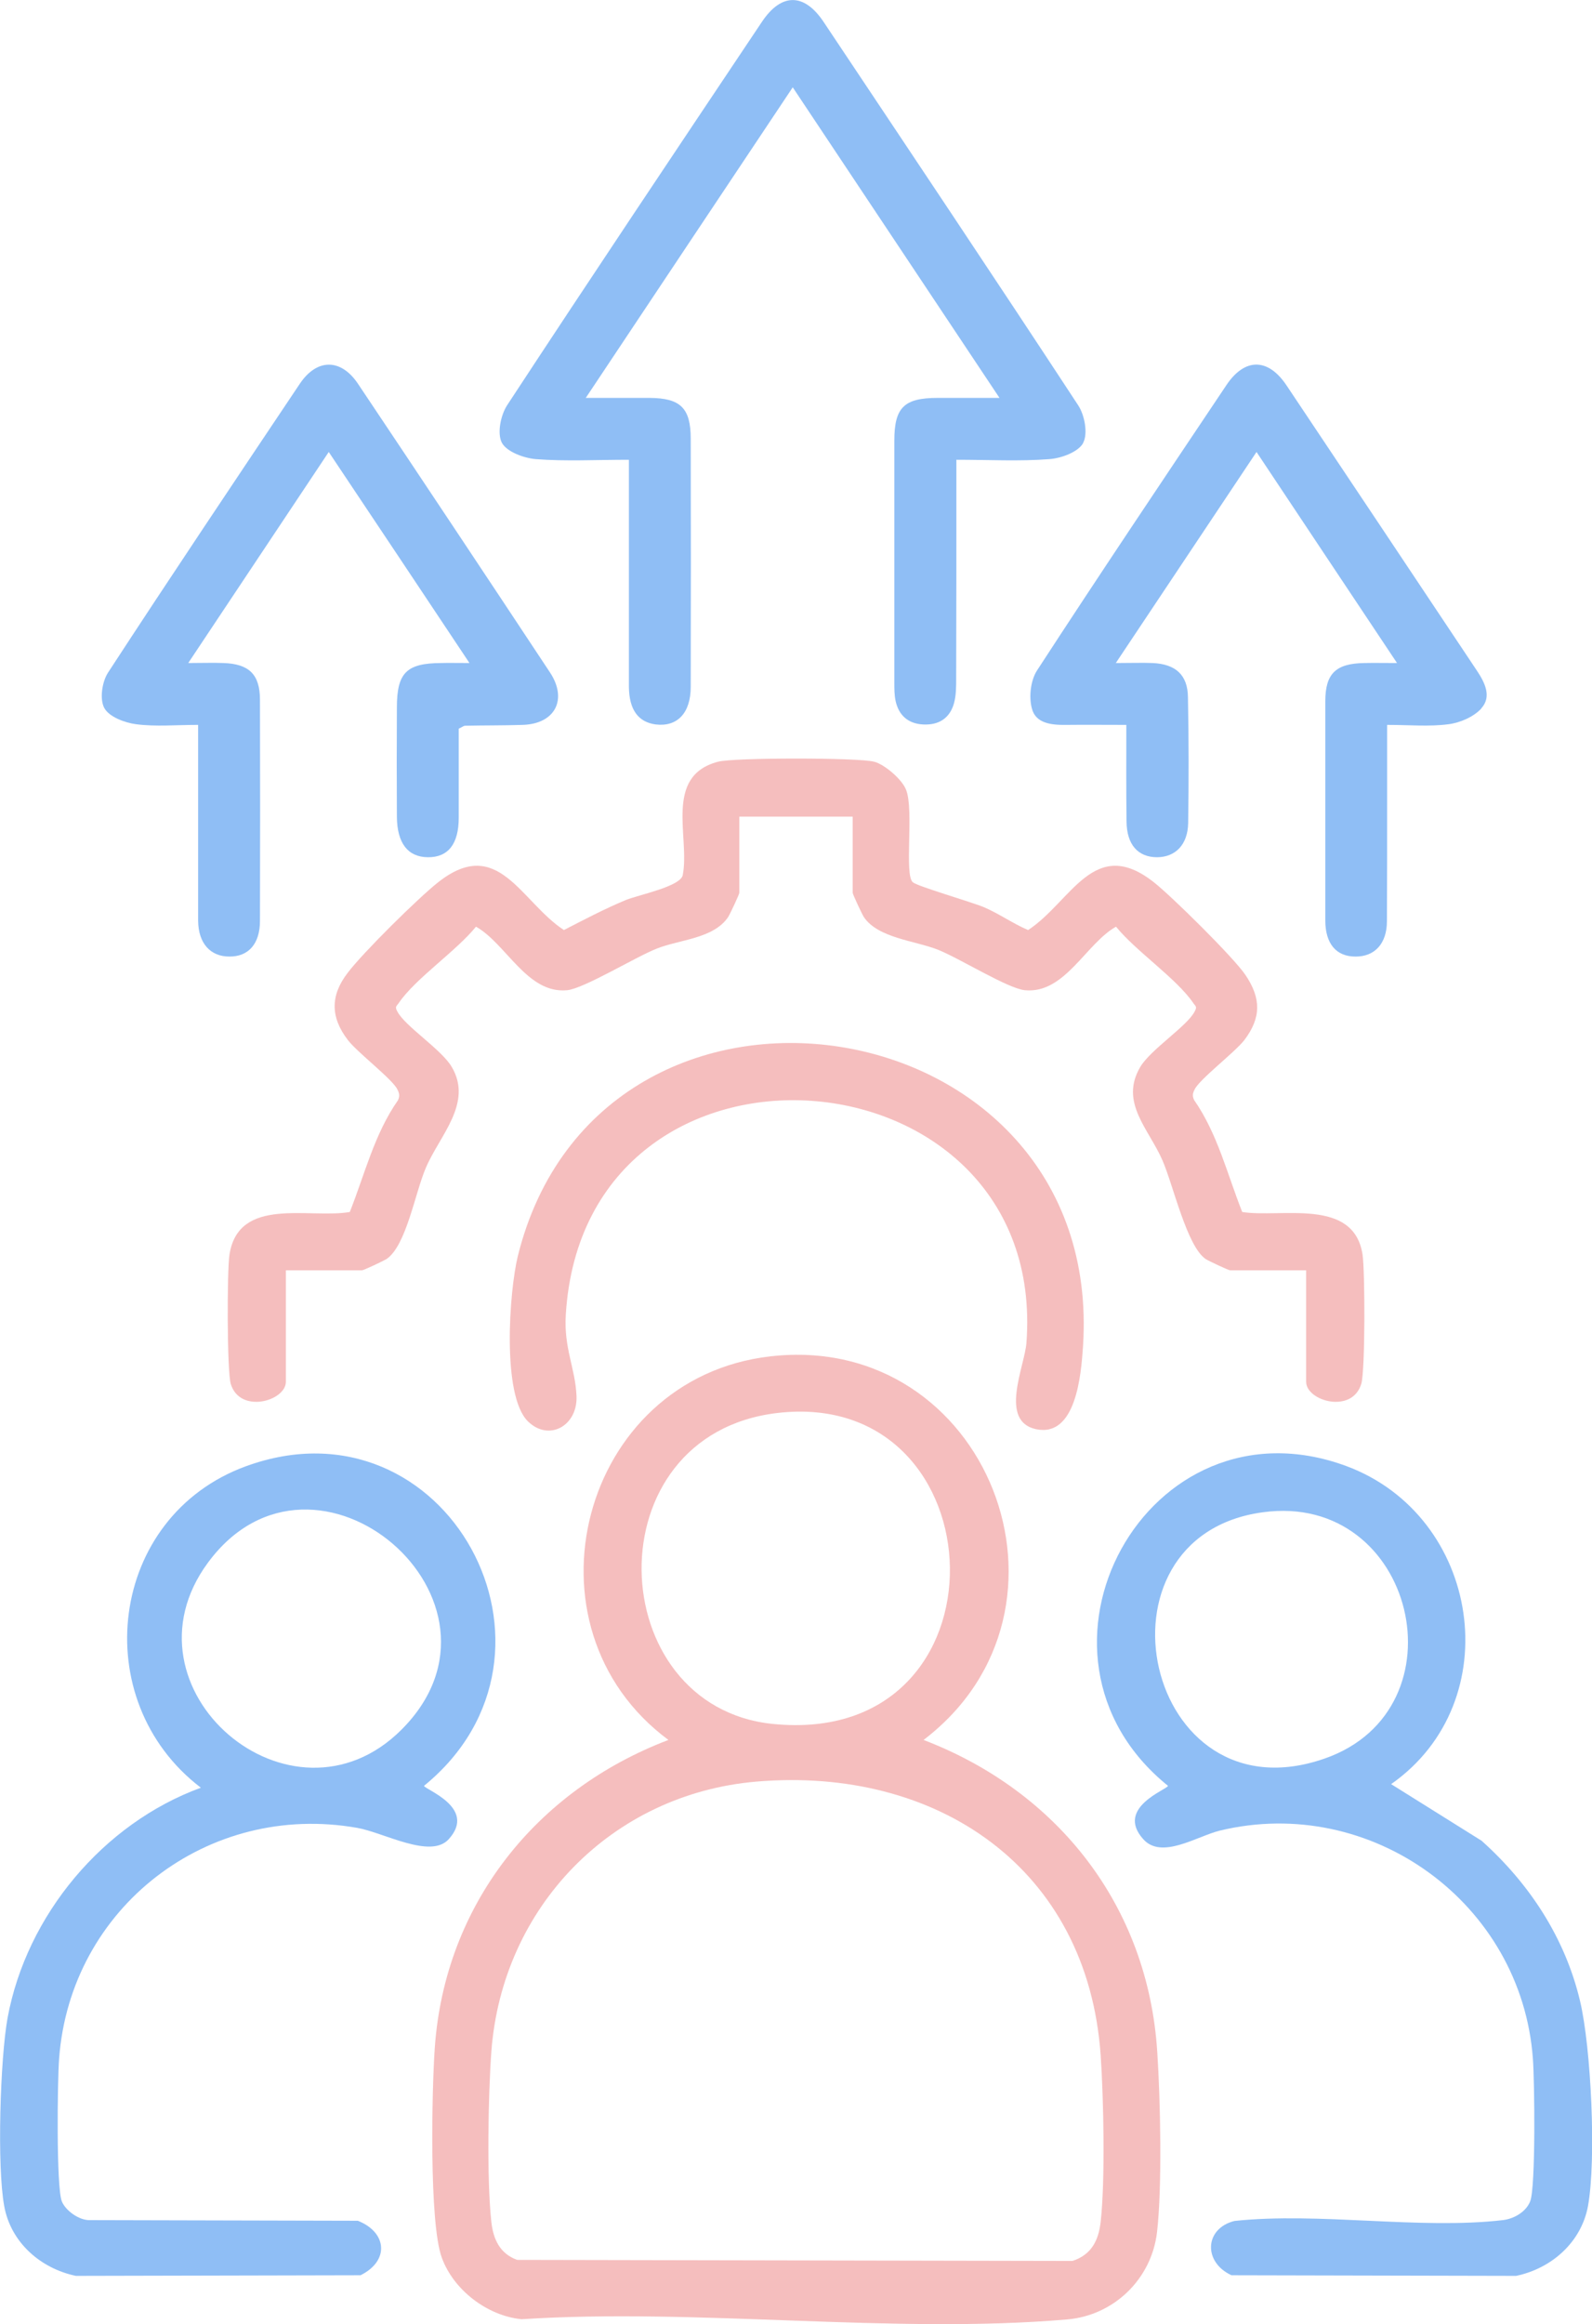
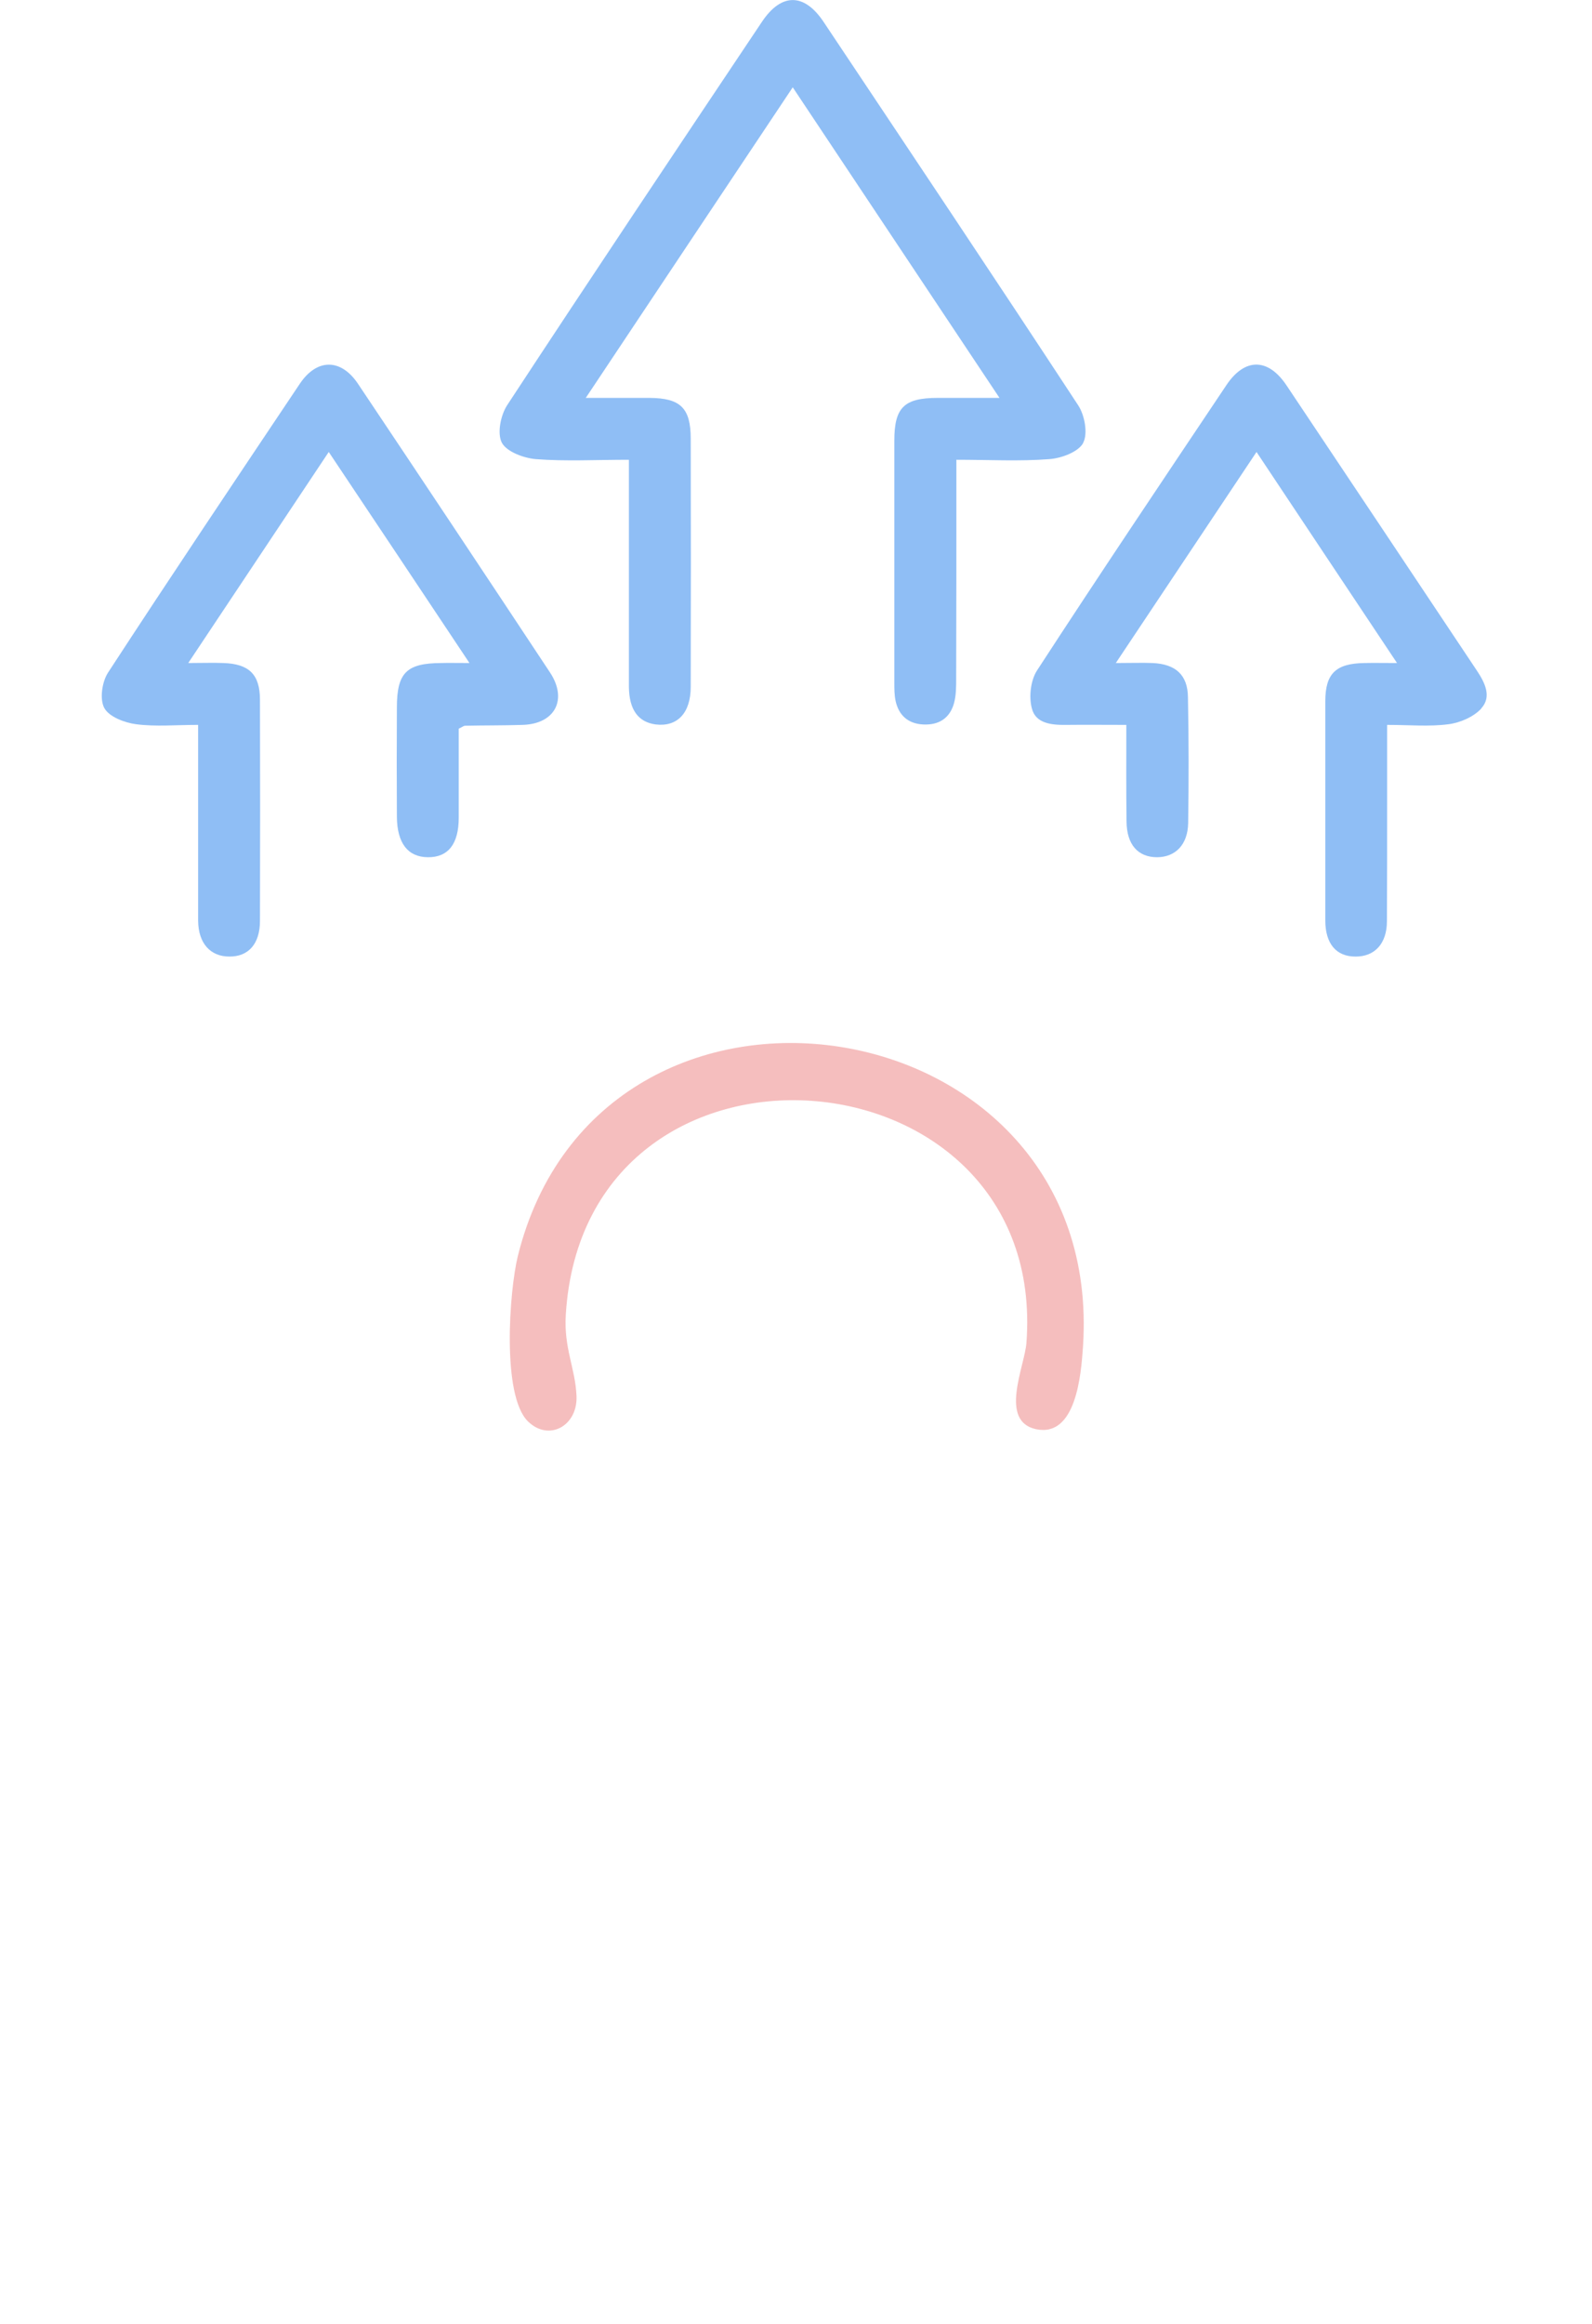
<svg xmlns="http://www.w3.org/2000/svg" id="Layer_2" data-name="Layer 2" viewBox="0 0 75.69 110.45">
  <defs>
    <style>
      .cls-1 {
        fill: #f5bebe;
      }

      .cls-2 {
        fill: #8fbef5;
      }
    </style>
  </defs>
  <g id="Layer_1-2" data-name="Layer 1">
    <g>
      <g>
        <path class="cls-2" d="M51.5,21.05c-.23.43-1.04.73-1.61.77-1.43.11-2.86.03-4.42.03v1.16c0,3.08,0,6.15-.01,9.23,0,.39,0,.8-.1,1.17-.2.73-.73,1.06-1.48,1.02-.7-.04-1.15-.43-1.3-1.12-.06-.28-.06-.58-.06-.88v-11.49c0-1.58.47-2.03,2.06-2.03.91,0,1.82,0,2.94,0-3.32-4.98-6.53-9.8-9.83-14.76-3.3,4.94-6.5,9.75-9.84,14.76,1.13,0,2.09,0,3.04,0,1.46.01,1.95.48,1.95,1.94.01,3.93.01,7.86,0,11.79,0,1.25-.64,1.91-1.66,1.79-.83-.11-1.27-.69-1.28-1.8,0-3.18,0-6.35,0-9.53v-1.25c-1.57,0-3,.08-4.43-.03-.57-.05-1.38-.35-1.61-.78-.23-.44-.06-1.3.25-1.78,4-6.1,8.06-12.16,12.12-18.23.92-1.37,2-1.37,2.92,0,4.05,6.07,8.11,12.13,12.11,18.23.31.47.47,1.34.24,1.78Z" />
        <path class="cls-2" d="M24.86,34.45c-.92.03-1.83.02-2.75.04-.06,0-.11.05-.3.14,0,1.37,0,2.8,0,4.23,0,1.26-.51,1.89-1.47,1.88-.95-.01-1.46-.67-1.47-1.92-.01-1.74-.01-3.47,0-5.2,0-1.65.46-2.1,2.1-2.11.38-.01.76,0,1.35,0-2.29-3.44-4.45-6.68-6.69-10.03-2.24,3.36-4.39,6.59-6.68,10.03.68,0,1.17-.02,1.67,0,1.22.04,1.74.54,1.74,1.75.01,3.5.01,7,0,10.5,0,1.1-.55,1.71-1.46,1.7-.89,0-1.47-.62-1.48-1.7,0-2.72,0-5.43,0-8.15v-1.16c-1.06,0-2.01.09-2.94-.03-.55-.07-1.29-.35-1.52-.77s-.11-1.25.18-1.69c3-4.6,6.06-9.16,9.12-13.73.81-1.2,1.95-1.2,2.76.01,3.06,4.57,6.1,9.14,9.13,13.72.85,1.29.23,2.44-1.29,2.49Z" />
        <path class="cls-2" d="M70.43,33.67c-.37.4-1.01.68-1.57.75-.92.12-1.87.03-2.91.03v3.54c0,1.93,0,3.86-.01,5.79,0,1.07-.59,1.69-1.5,1.68-.91,0-1.43-.61-1.43-1.72,0-3.47,0-6.94,0-10.41,0-1.32.5-1.8,1.86-1.82.44-.01.89,0,1.55,0-2.27-3.41-4.44-6.66-6.68-10.03-2.24,3.36-4.4,6.6-6.69,10.03.73,0,1.24-.02,1.75,0,1.09.05,1.67.56,1.68,1.63.04,1.99.04,3.99.01,5.98-.02,1.02-.6,1.61-1.47,1.62-.92,0-1.45-.6-1.46-1.7-.02-1.47-.01-2.94-.01-4.59-.99,0-1.92-.01-2.86,0-.68.01-1.45-.06-1.63-.78-.15-.55-.06-1.33.24-1.8,2.96-4.55,5.99-9.06,9.01-13.57.87-1.3,1.98-1.3,2.86.02,3.02,4.51,6.03,9.03,9.04,13.54.39.58.72,1.25.22,1.8Z" />
      </g>
      <g>
-         <path class="cls-1" d="M55.02,97.51c-.44-6.91-4.71-12.37-11.11-14.82,8.18-6.23,3.04-19.41-7.28-18.23-9.03,1.03-12.1,12.86-4.85,18.23-6.29,2.39-10.64,7.83-11.11,14.65-.14,2.02-.27,8.28.33,9.94.55,1.54,2.16,2.78,3.8,2.94,8.37-.54,17.67.72,25.94.01,2.22-.19,4.01-1.92,4.27-4.15.25-2.18.16-6.32.01-8.57ZM36.97,67.15c10.65-1.23,11.27,15.93-.22,14.78-8.12-.82-8.61-13.75.22-14.78ZM52.33,105.59c-.1.9-.45,1.57-1.34,1.86l-26.4-.05c-.82-.29-1.14-.98-1.23-1.81-.22-2-.15-6.02,0-8.08.51-6.88,5.72-12.25,12.6-12.84,8.57-.73,15.75,4.09,16.37,13.01.14,2.05.22,5.93,0,7.91Z" />
-         <path class="cls-1" d="M64.72,65.77c-.44,1.44-2.62.81-2.62-.1v-5.3h-3.62c-.07,0-1.01-.44-1.15-.53-.9-.6-1.54-3.49-2.06-4.69-.65-1.5-2.05-2.75-1.06-4.44.49-.83,2.23-1.94,2.59-2.64.13-.24.04-.24-.08-.42-.8-1.16-2.72-2.45-3.66-3.61-1.44.81-2.43,3.2-4.33,3.02-.82-.08-3.11-1.52-4.15-1.93-1.1-.43-2.84-.55-3.51-1.55-.09-.14-.53-1.08-.53-1.15v-3.62h-5.39v3.62c0,.07-.44,1.01-.53,1.15-.69,1.03-2.31,1.07-3.39,1.5-1.04.41-3.46,1.9-4.27,1.98-1.9.18-2.89-2.21-4.33-3.02-.94,1.16-2.86,2.45-3.66,3.61-.12.18-.21.18-.08.42.36.7,2.11,1.81,2.59,2.64,1.01,1.72-.57,3.24-1.23,4.78-.52,1.2-.93,3.71-1.88,4.35-.15.09-1.08.53-1.16.53h-3.62v5.3c0,.91-2.18,1.54-2.62.1-.18-.62-.18-5.39-.06-6.15.44-2.78,3.79-1.69,5.72-2.02.71-1.79,1.17-3.71,2.29-5.31.09-.19.07-.32-.02-.5-.21-.48-1.9-1.76-2.36-2.36-.84-1.09-.84-2.13,0-3.21.72-.95,3.35-3.55,4.29-4.29,2.85-2.25,3.92.92,5.98,2.27.97-.5,1.94-1.01,2.95-1.43.63-.25,2.59-.64,2.7-1.18.35-1.8-.92-4.71,1.68-5.39.75-.2,6.67-.2,7.42,0,.5.13,1.33.84,1.52,1.34.38.95-.1,4.04.32,4.39.24.2,2.74.92,3.37,1.18.73.31,1.38.78,2.11,1.09,2.06-1.35,3.13-4.52,5.98-2.27.85.67,3.78,3.56,4.35,4.4.75,1.11.76,2.03-.05,3.1-.47.6-2.16,1.88-2.37,2.36-.09.18-.11.31-.01.5,1.11,1.6,1.57,3.52,2.28,5.31,1.85.29,5.3-.7,5.72,2.02.12.78.13,5.53-.06,6.15Z" />
-         <path class="cls-2" d="M20.16,84.87c7.75-6.31,1.07-18.66-8.46-15.19-6.54,2.38-7.61,11.12-2.15,15.28-4.65,1.7-8.29,6.06-9.19,10.94-.35,1.93-.51,7.05-.16,8.94.31,1.73,1.73,2.97,3.41,3.32l13.53-.03c1.38-.68,1.27-2.04-.13-2.59l-12.77-.03c-.49,0-1.12-.45-1.3-.89-.27-.67-.21-5.74-.13-6.78.53-7.2,7.09-12.23,14.18-10.97,1.26.22,3.49,1.5,4.35.53,1.35-1.5-1.17-2.36-1.18-2.53ZM9.89,74.26c5.08-6.88,15.28,1.86,9.2,7.94-5.23,5.23-13.63-1.94-9.2-7.94Z" />
-         <path class="cls-2" d="M75.12,95.09c-.71-2.99-2.4-5.57-4.68-7.61l-4.3-2.69c5.61-3.93,4.26-12.75-2.14-15.12-9.46-3.48-16.22,8.94-8.47,15.2-.01.17-2.52,1.03-1.18,2.53.87.99,2.55-.13,3.64-.4,7.2-1.74,14.35,3.44,14.89,10.84.08,1.04.14,6.11-.13,6.78-.2.5-.77.83-1.3.89-3.95.46-8.73-.39-12.76.04-1.43.36-1.49,1.96-.14,2.58l13.53.03c1.68-.35,3.1-1.59,3.42-3.32.4-2.21.15-7.53-.38-9.75ZM62.99,83.57c-8.58,3.01-11.47-10.55-2.95-11.7,7.24-.99,9.67,9.35,2.95,11.7Z" />
        <path class="cls-1" d="M51.49,63.99c-.09,1.37-.34,4.34-2.24,3.93-1.76-.39-.54-2.97-.45-4.09,1.08-14.25-21-16-21.9-1.35-.1,1.61.46,2.55.51,3.88.05,1.41-1.32,2.16-2.31,1.19-1.25-1.23-.89-6.18-.48-7.86,3.93-15.79,27.95-12.15,26.87,4.3Z" />
      </g>
    </g>
  </g>
</svg>